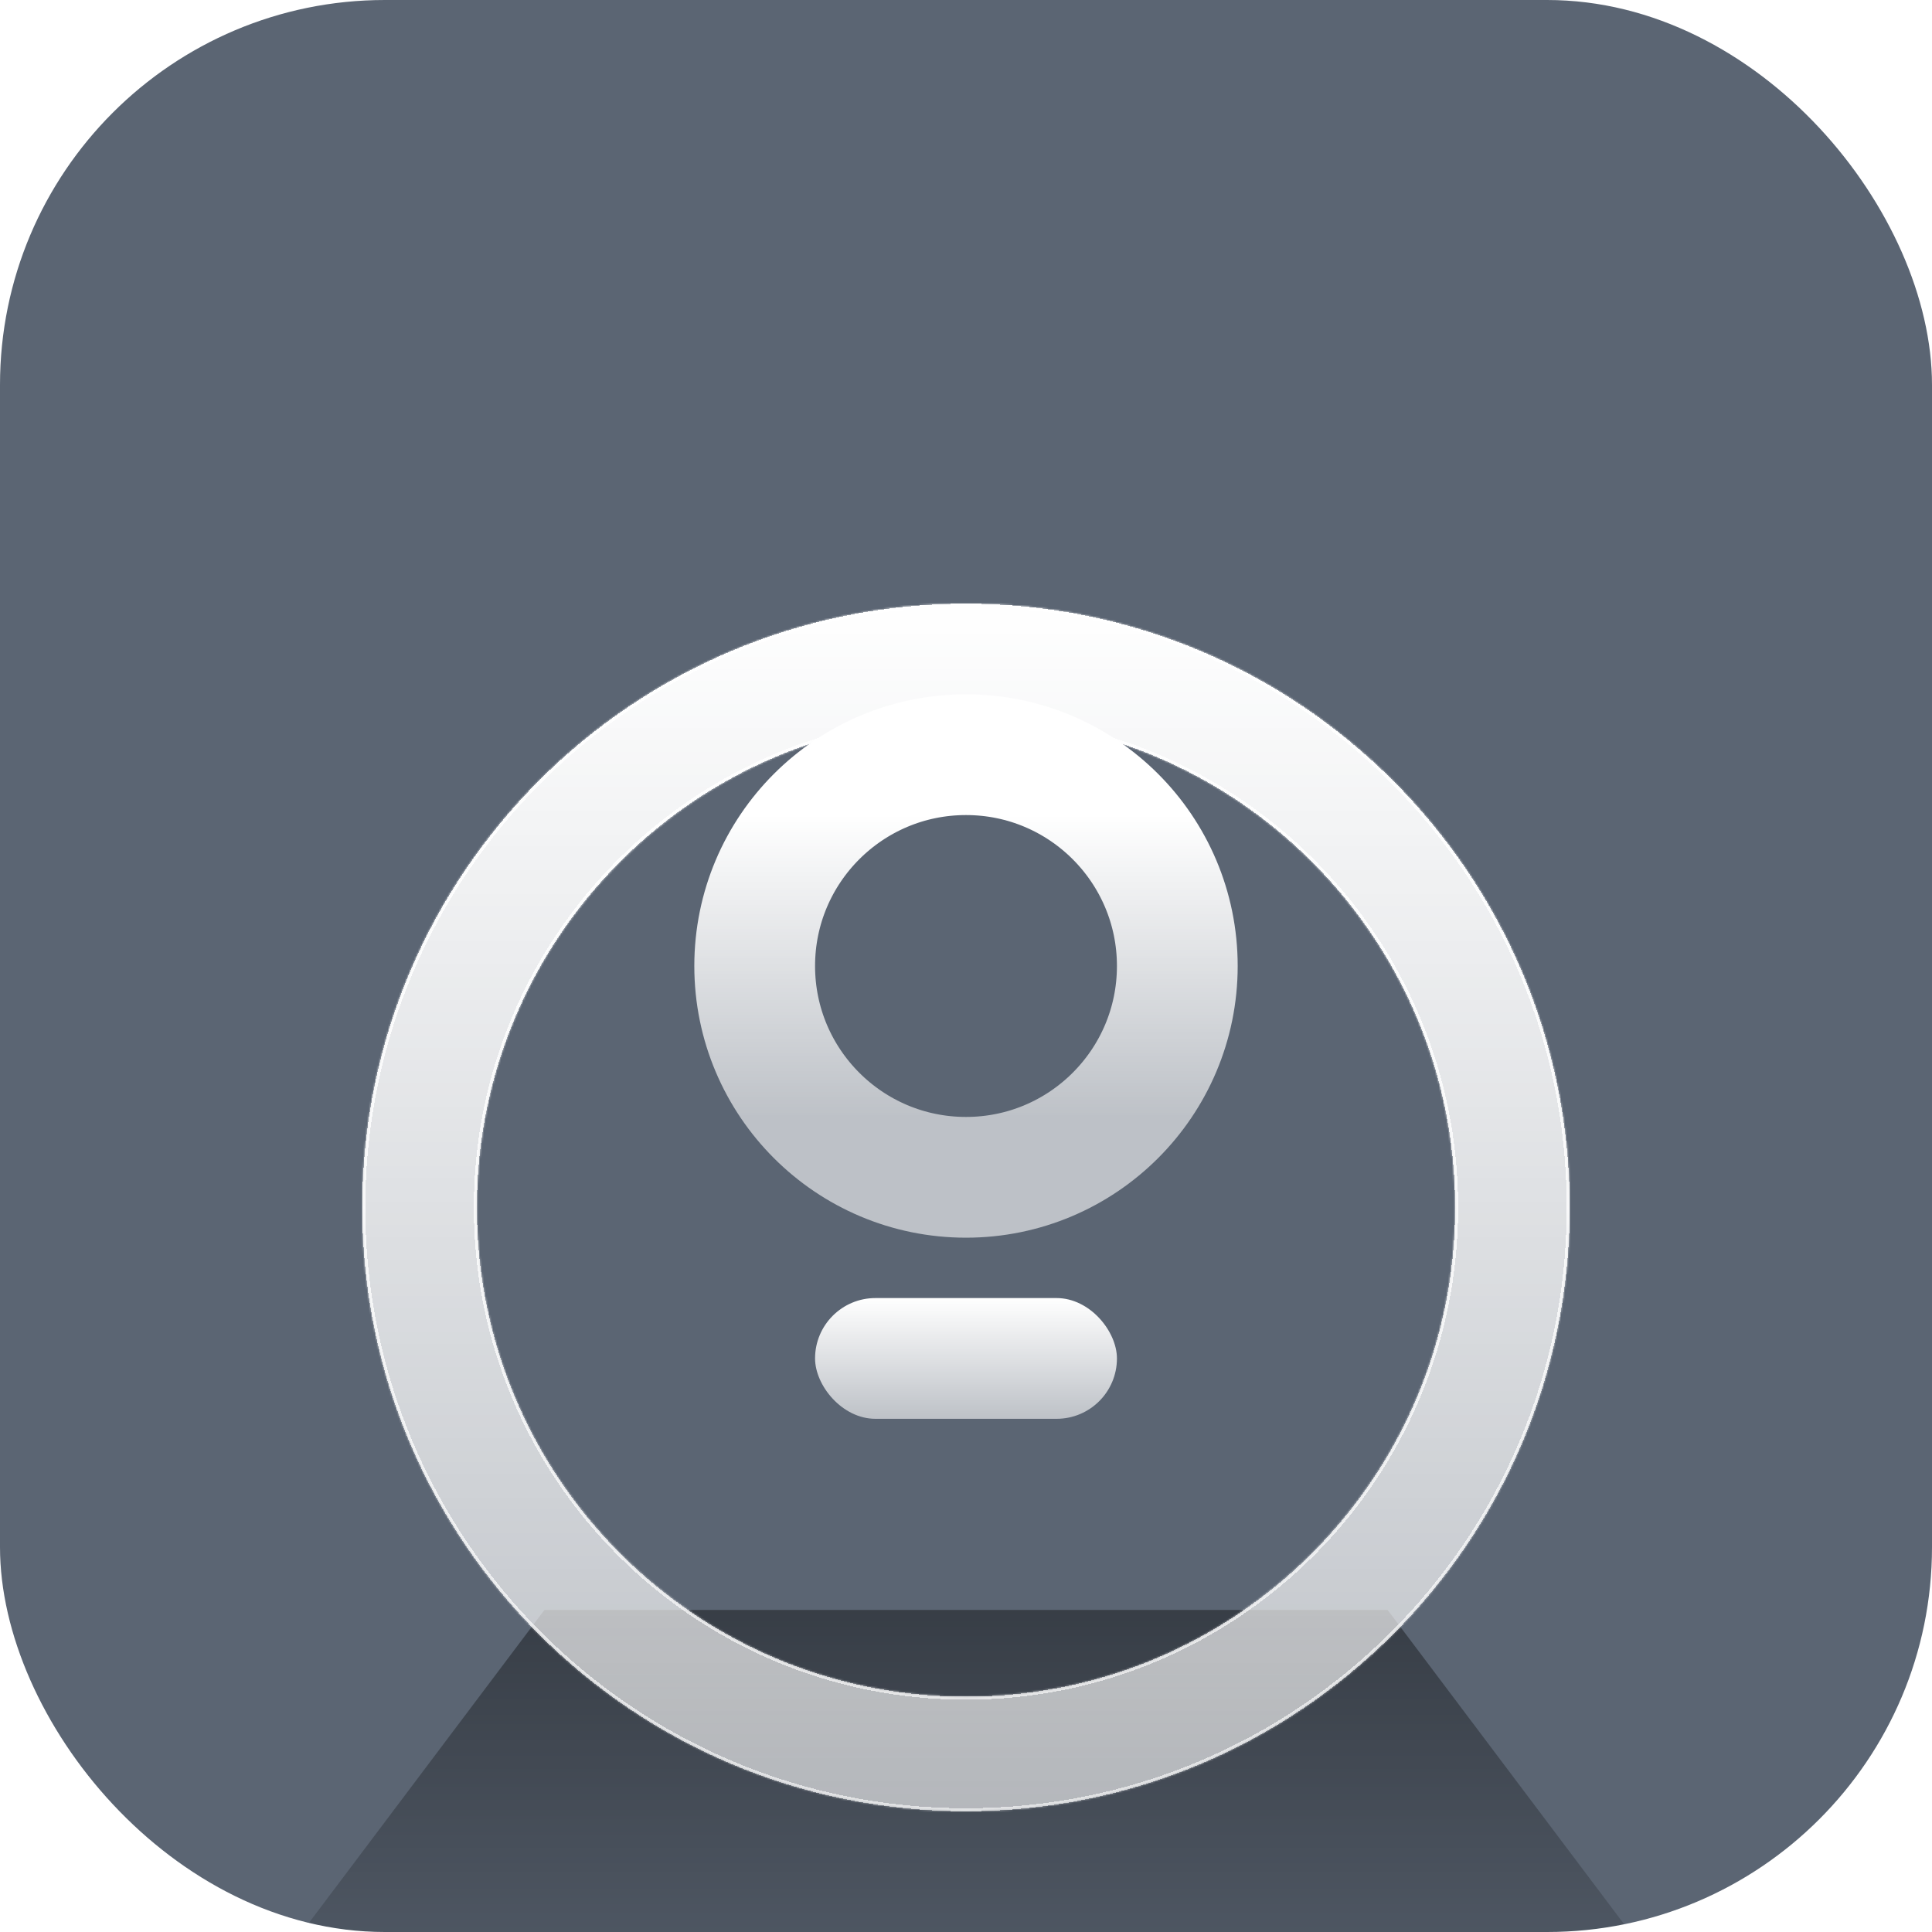
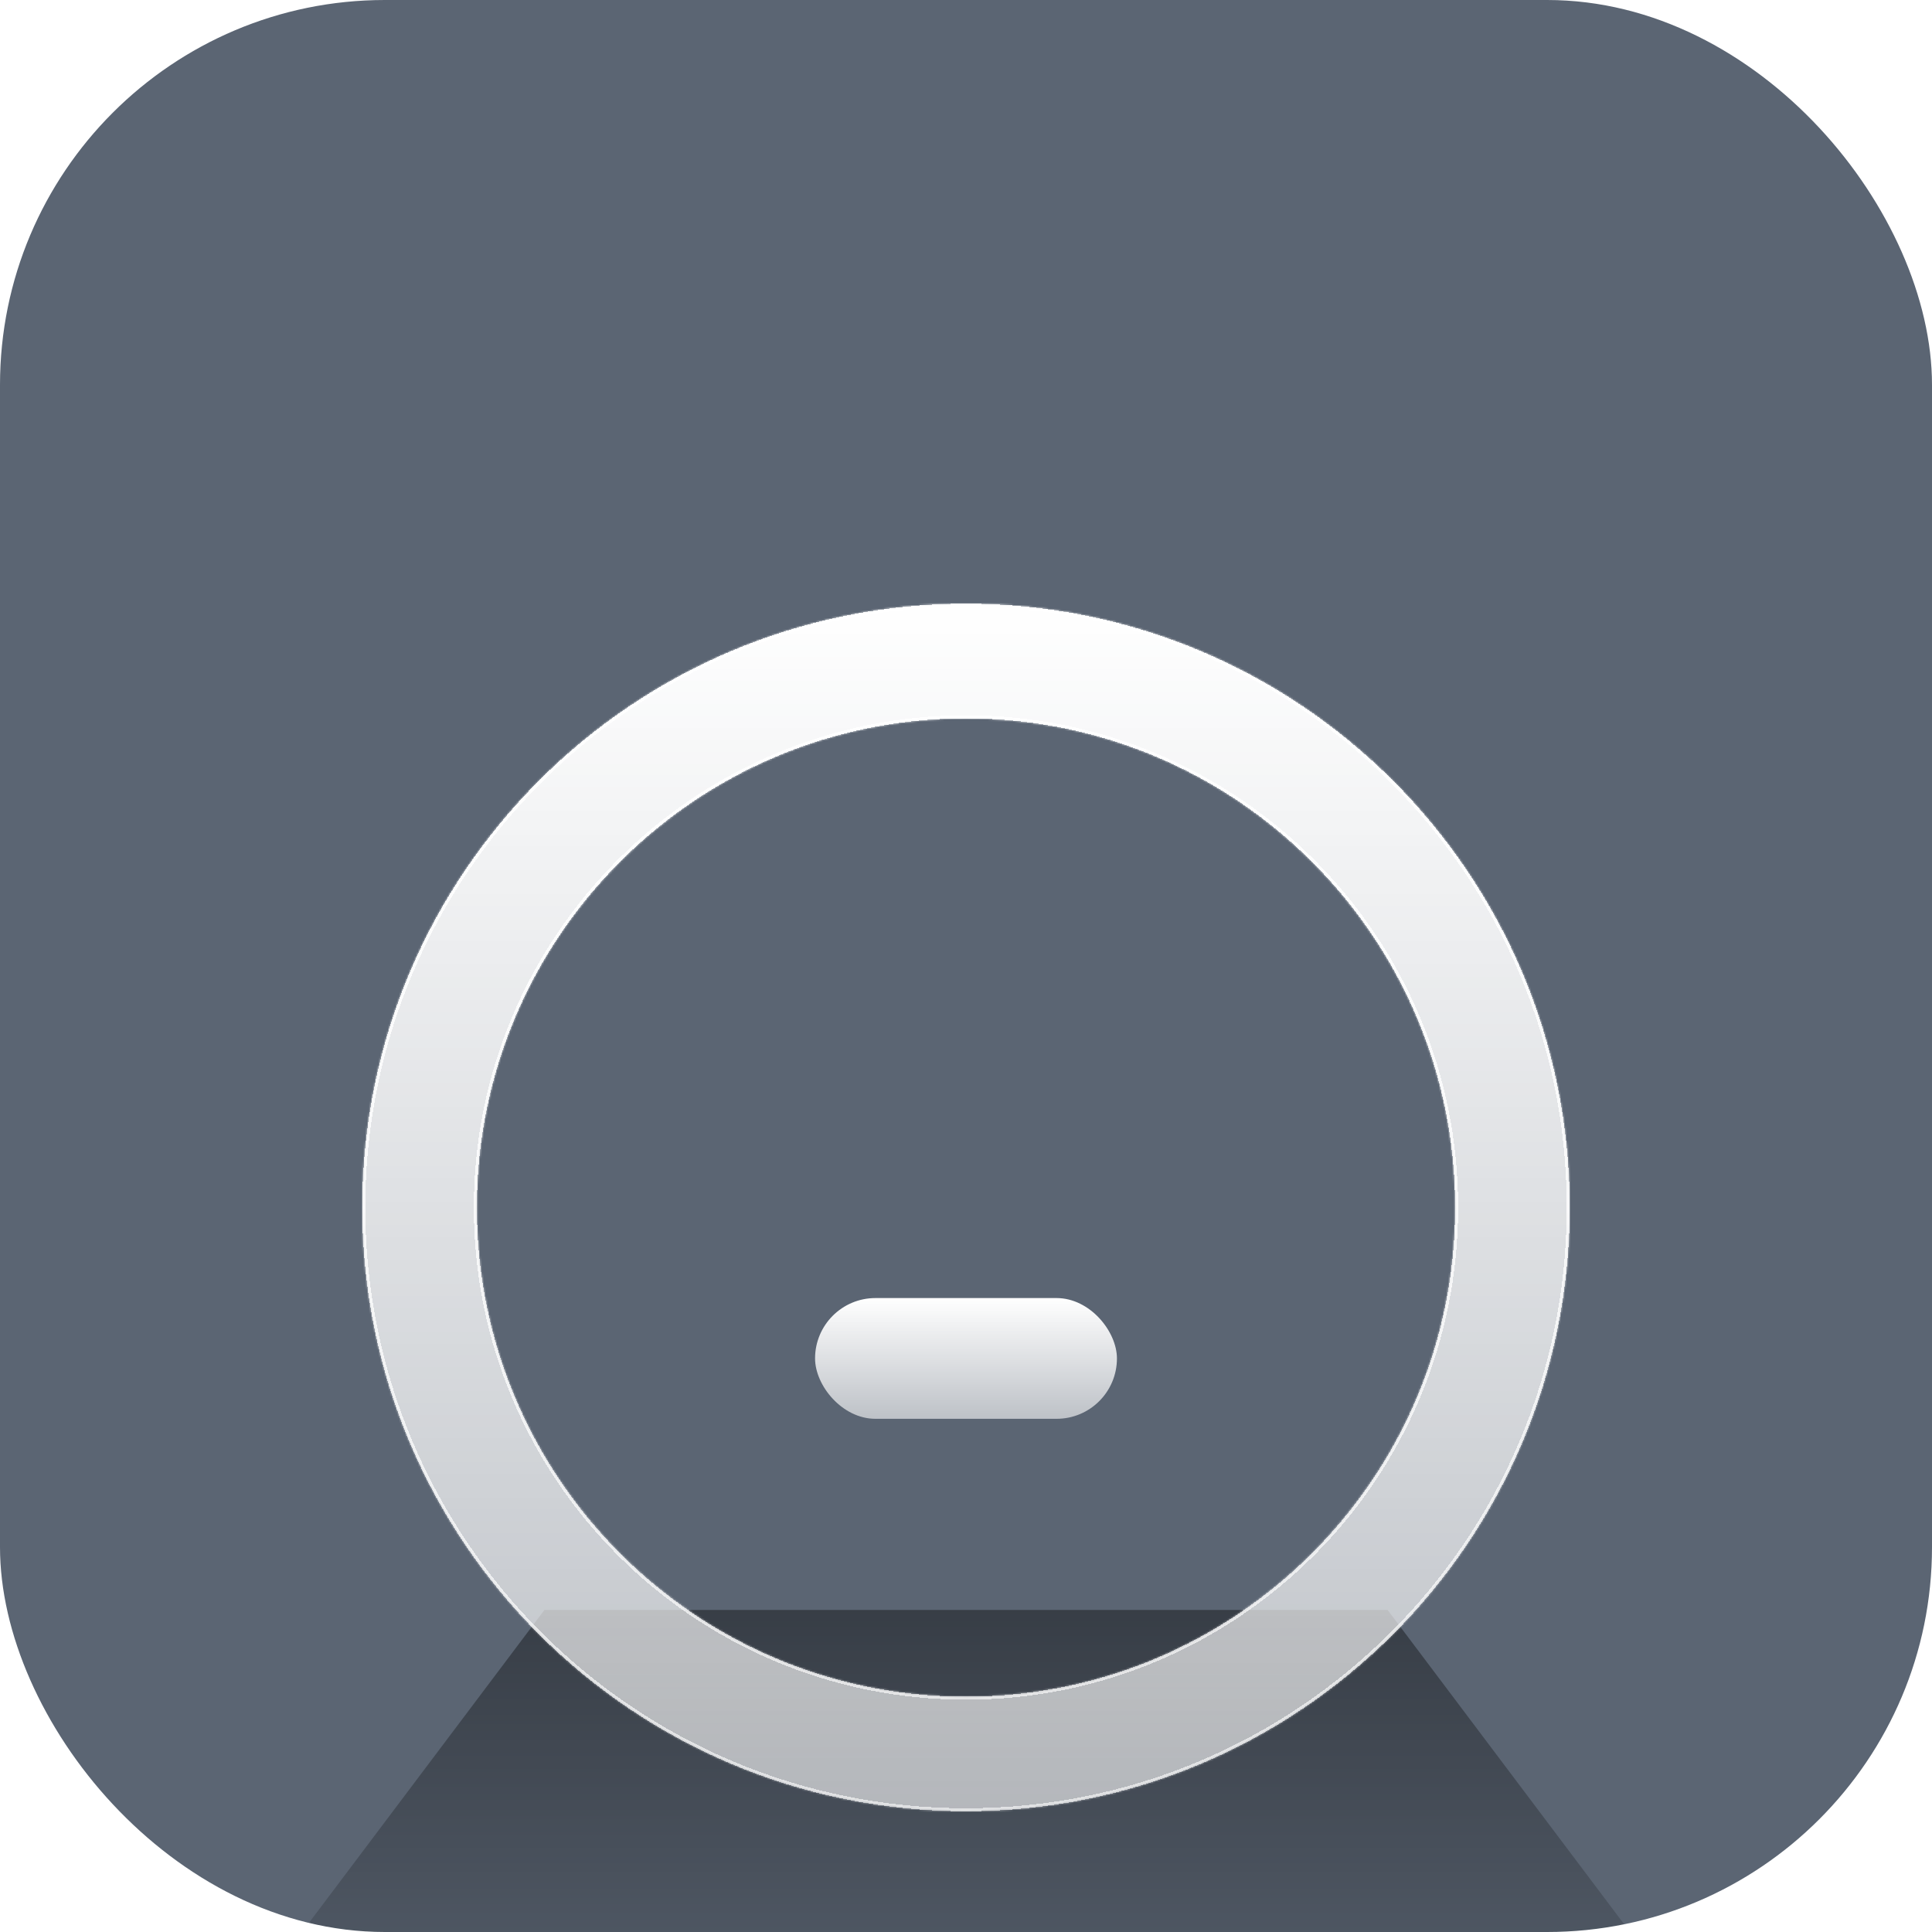
<svg xmlns="http://www.w3.org/2000/svg" width="1024" height="1024" viewBox="0 0 1024 1024" fill="none">
  <g clip-path="url(#clip0_1_25)">
    <rect width="1024" height="1024" rx="204" fill="#5B6573" />
    <g style="mix-blend-mode:luminosity" opacity="0.6" filter="url(#filter0_f_1_25)">
      <path d="M288.573 853.297H735.458L896.016 1066.63H128.016L288.573 853.297Z" fill="url(#paint0_linear_1_25)" />
    </g>
    <g filter="url(#filter1_di_1_25)">
      <mask id="path-3-inside-1_1_25" fill="white">
        <path d="M832 512C832 688.731 688.731 832 512 832C335.269 832 192 688.731 192 512C192 335.269 335.269 192 512 192C688.731 192 832 335.269 832 512ZM252.745 512C252.745 655.183 368.817 771.255 512 771.255C655.183 771.255 771.255 655.183 771.255 512C771.255 368.817 655.183 252.745 512 252.745C368.817 252.745 252.745 368.817 252.745 512Z" />
      </mask>
      <path d="M832 512C832 688.731 688.731 832 512 832C335.269 832 192 688.731 192 512C192 335.269 335.269 192 512 192C688.731 192 832 335.269 832 512ZM252.745 512C252.745 655.183 368.817 771.255 512 771.255C655.183 771.255 771.255 655.183 771.255 512C771.255 368.817 655.183 252.745 512 252.745C368.817 252.745 252.745 368.817 252.745 512Z" fill="url(#paint1_linear_1_25)" shape-rendering="crispEdges" />
      <path d="M832 512C832 688.731 688.731 832 512 832C335.269 832 192 688.731 192 512C192 335.269 335.269 192 512 192C688.731 192 832 335.269 832 512ZM252.745 512C252.745 655.183 368.817 771.255 512 771.255C655.183 771.255 771.255 655.183 771.255 512C771.255 368.817 655.183 252.745 512 252.745C368.817 252.745 252.745 368.817 252.745 512Z" stroke="url(#paint2_linear_1_25)" stroke-width="3.2" shape-rendering="crispEdges" mask="url(#path-3-inside-1_1_25)" />
    </g>
    <g filter="url(#filter2_i_1_25)">
-       <circle cx="512" cy="448" r="112" stroke="url(#paint3_linear_1_25)" stroke-width="64" />
-     </g>
+       </g>
    <g filter="url(#filter3_i_1_25)">
      <rect x="432" y="624" width="160" height="64" rx="32" fill="url(#paint4_linear_1_25)" />
    </g>
  </g>
  <defs>
    <filter id="filter0_f_1_25" x="-298.651" y="426.63" width="1621.33" height="1066.67" filterUnits="userSpaceOnUse" color-interpolation-filters="sRGB">
      <feFlood flood-opacity="0" result="BackgroundImageFix" />
      <feBlend mode="normal" in="SourceGraphic" in2="BackgroundImageFix" result="shape" />
      <feGaussianBlur stdDeviation="213.333" result="effect1_foregroundBlur_1_25" />
    </filter>
    <filter id="filter1_di_1_25" x="-128" y="-64" width="1280" height="1280" filterUnits="userSpaceOnUse" color-interpolation-filters="sRGB">
      <feFlood flood-opacity="0" result="BackgroundImageFix" />
      <feColorMatrix in="SourceAlpha" type="matrix" values="0 0 0 0 0 0 0 0 0 0 0 0 0 0 0 0 0 0 127 0" result="hardAlpha" />
      <feOffset dy="64" />
      <feGaussianBlur stdDeviation="160" />
      <feComposite in2="hardAlpha" operator="out" />
      <feColorMatrix type="matrix" values="0 0 0 0 0 0 0 0 0 0 0 0 0 0 0 0 0 0 0.2 0" />
      <feBlend mode="normal" in2="BackgroundImageFix" result="effect1_dropShadow_1_25" />
      <feBlend mode="normal" in="SourceGraphic" in2="effect1_dropShadow_1_25" result="shape" />
      <feColorMatrix in="SourceAlpha" type="matrix" values="0 0 0 0 0 0 0 0 0 0 0 0 0 0 0 0 0 0 127 0" result="hardAlpha" />
      <feOffset dy="64" />
      <feGaussianBlur stdDeviation="32" />
      <feComposite in2="hardAlpha" operator="arithmetic" k2="-1" k3="1" />
      <feColorMatrix type="matrix" values="0 0 0 0 1 0 0 0 0 1 0 0 0 0 1 0 0 0 0.25 0" />
      <feBlend mode="normal" in2="shape" result="effect2_innerShadow_1_25" />
    </filter>
    <filter id="filter2_i_1_25" x="368" y="304" width="288" height="352" filterUnits="userSpaceOnUse" color-interpolation-filters="sRGB">
      <feFlood flood-opacity="0" result="BackgroundImageFix" />
      <feBlend mode="normal" in="SourceGraphic" in2="BackgroundImageFix" result="shape" />
      <feColorMatrix in="SourceAlpha" type="matrix" values="0 0 0 0 0 0 0 0 0 0 0 0 0 0 0 0 0 0 127 0" result="hardAlpha" />
      <feOffset dy="64" />
      <feGaussianBlur stdDeviation="32" />
      <feComposite in2="hardAlpha" operator="arithmetic" k2="-1" k3="1" />
      <feColorMatrix type="matrix" values="0 0 0 0 1 0 0 0 0 1 0 0 0 0 1 0 0 0 0.25 0" />
      <feBlend mode="normal" in2="shape" result="effect1_innerShadow_1_25" />
    </filter>
    <filter id="filter3_i_1_25" x="432" y="624" width="160" height="128" filterUnits="userSpaceOnUse" color-interpolation-filters="sRGB">
      <feFlood flood-opacity="0" result="BackgroundImageFix" />
      <feBlend mode="normal" in="SourceGraphic" in2="BackgroundImageFix" result="shape" />
      <feColorMatrix in="SourceAlpha" type="matrix" values="0 0 0 0 0 0 0 0 0 0 0 0 0 0 0 0 0 0 127 0" result="hardAlpha" />
      <feOffset dy="64" />
      <feGaussianBlur stdDeviation="32" />
      <feComposite in2="hardAlpha" operator="arithmetic" k2="-1" k3="1" />
      <feColorMatrix type="matrix" values="0 0 0 0 1 0 0 0 0 1 0 0 0 0 1 0 0 0 0.25 0" />
      <feBlend mode="normal" in2="shape" result="effect1_innerShadow_1_25" />
    </filter>
    <linearGradient id="paint0_linear_1_25" x1="512.016" y1="853.297" x2="512.016" y2="1066.63" gradientUnits="userSpaceOnUse">
      <stop stop-opacity="0.65" />
      <stop offset="1" stop-opacity="0.15" />
    </linearGradient>
    <linearGradient id="paint1_linear_1_25" x1="512" y1="192" x2="512" y2="832" gradientUnits="userSpaceOnUse">
      <stop stop-color="white" />
      <stop offset="1" stop-color="white" stop-opacity="0.6" />
    </linearGradient>
    <linearGradient id="paint2_linear_1_25" x1="512" y1="192" x2="512" y2="832" gradientUnits="userSpaceOnUse">
      <stop stop-color="white" />
      <stop offset="1" stop-color="white" stop-opacity="0.6" />
    </linearGradient>
    <linearGradient id="paint3_linear_1_25" x1="512" y1="368" x2="512" y2="528" gradientUnits="userSpaceOnUse">
      <stop stop-color="white" />
      <stop offset="1" stop-color="white" stop-opacity="0.6" />
    </linearGradient>
    <linearGradient id="paint4_linear_1_25" x1="512" y1="624" x2="512" y2="688" gradientUnits="userSpaceOnUse">
      <stop stop-color="white" />
      <stop offset="1" stop-color="white" stop-opacity="0.6" />
    </linearGradient>
    <clipPath id="clip0_1_25">
      <rect width="1024" height="1024" rx="204" fill="white" />
    </clipPath>
  </defs>
</svg>